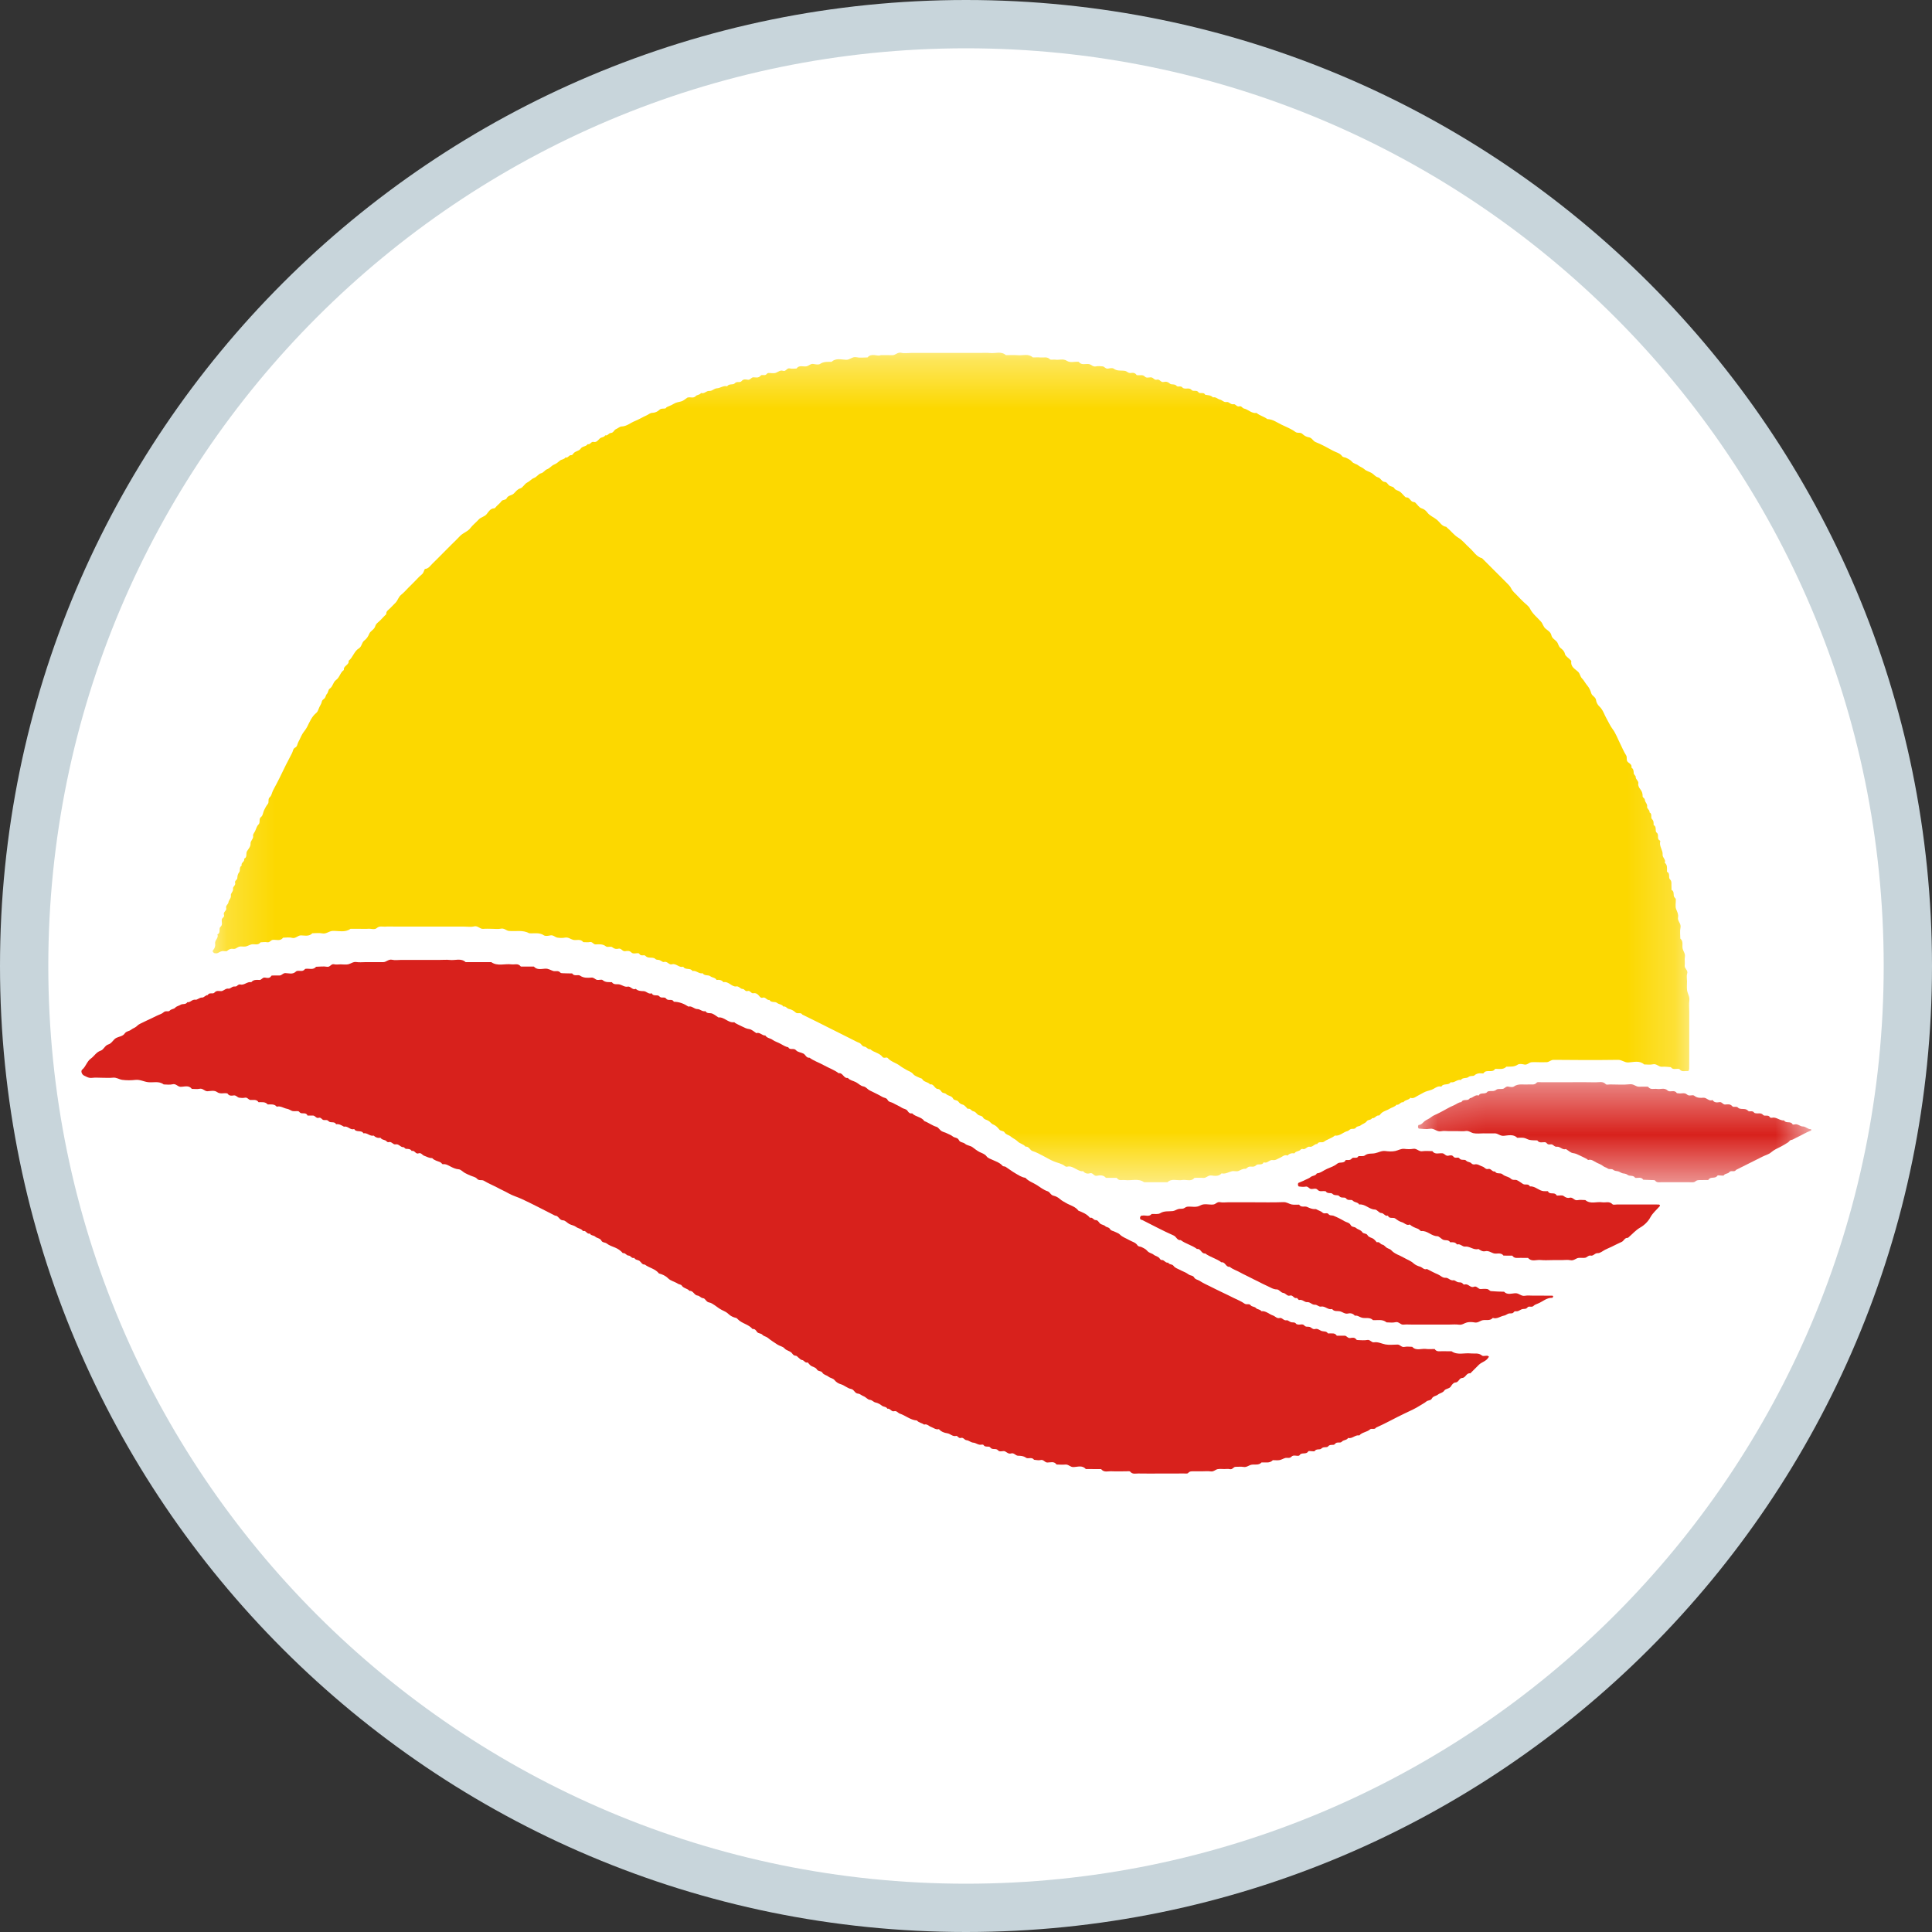
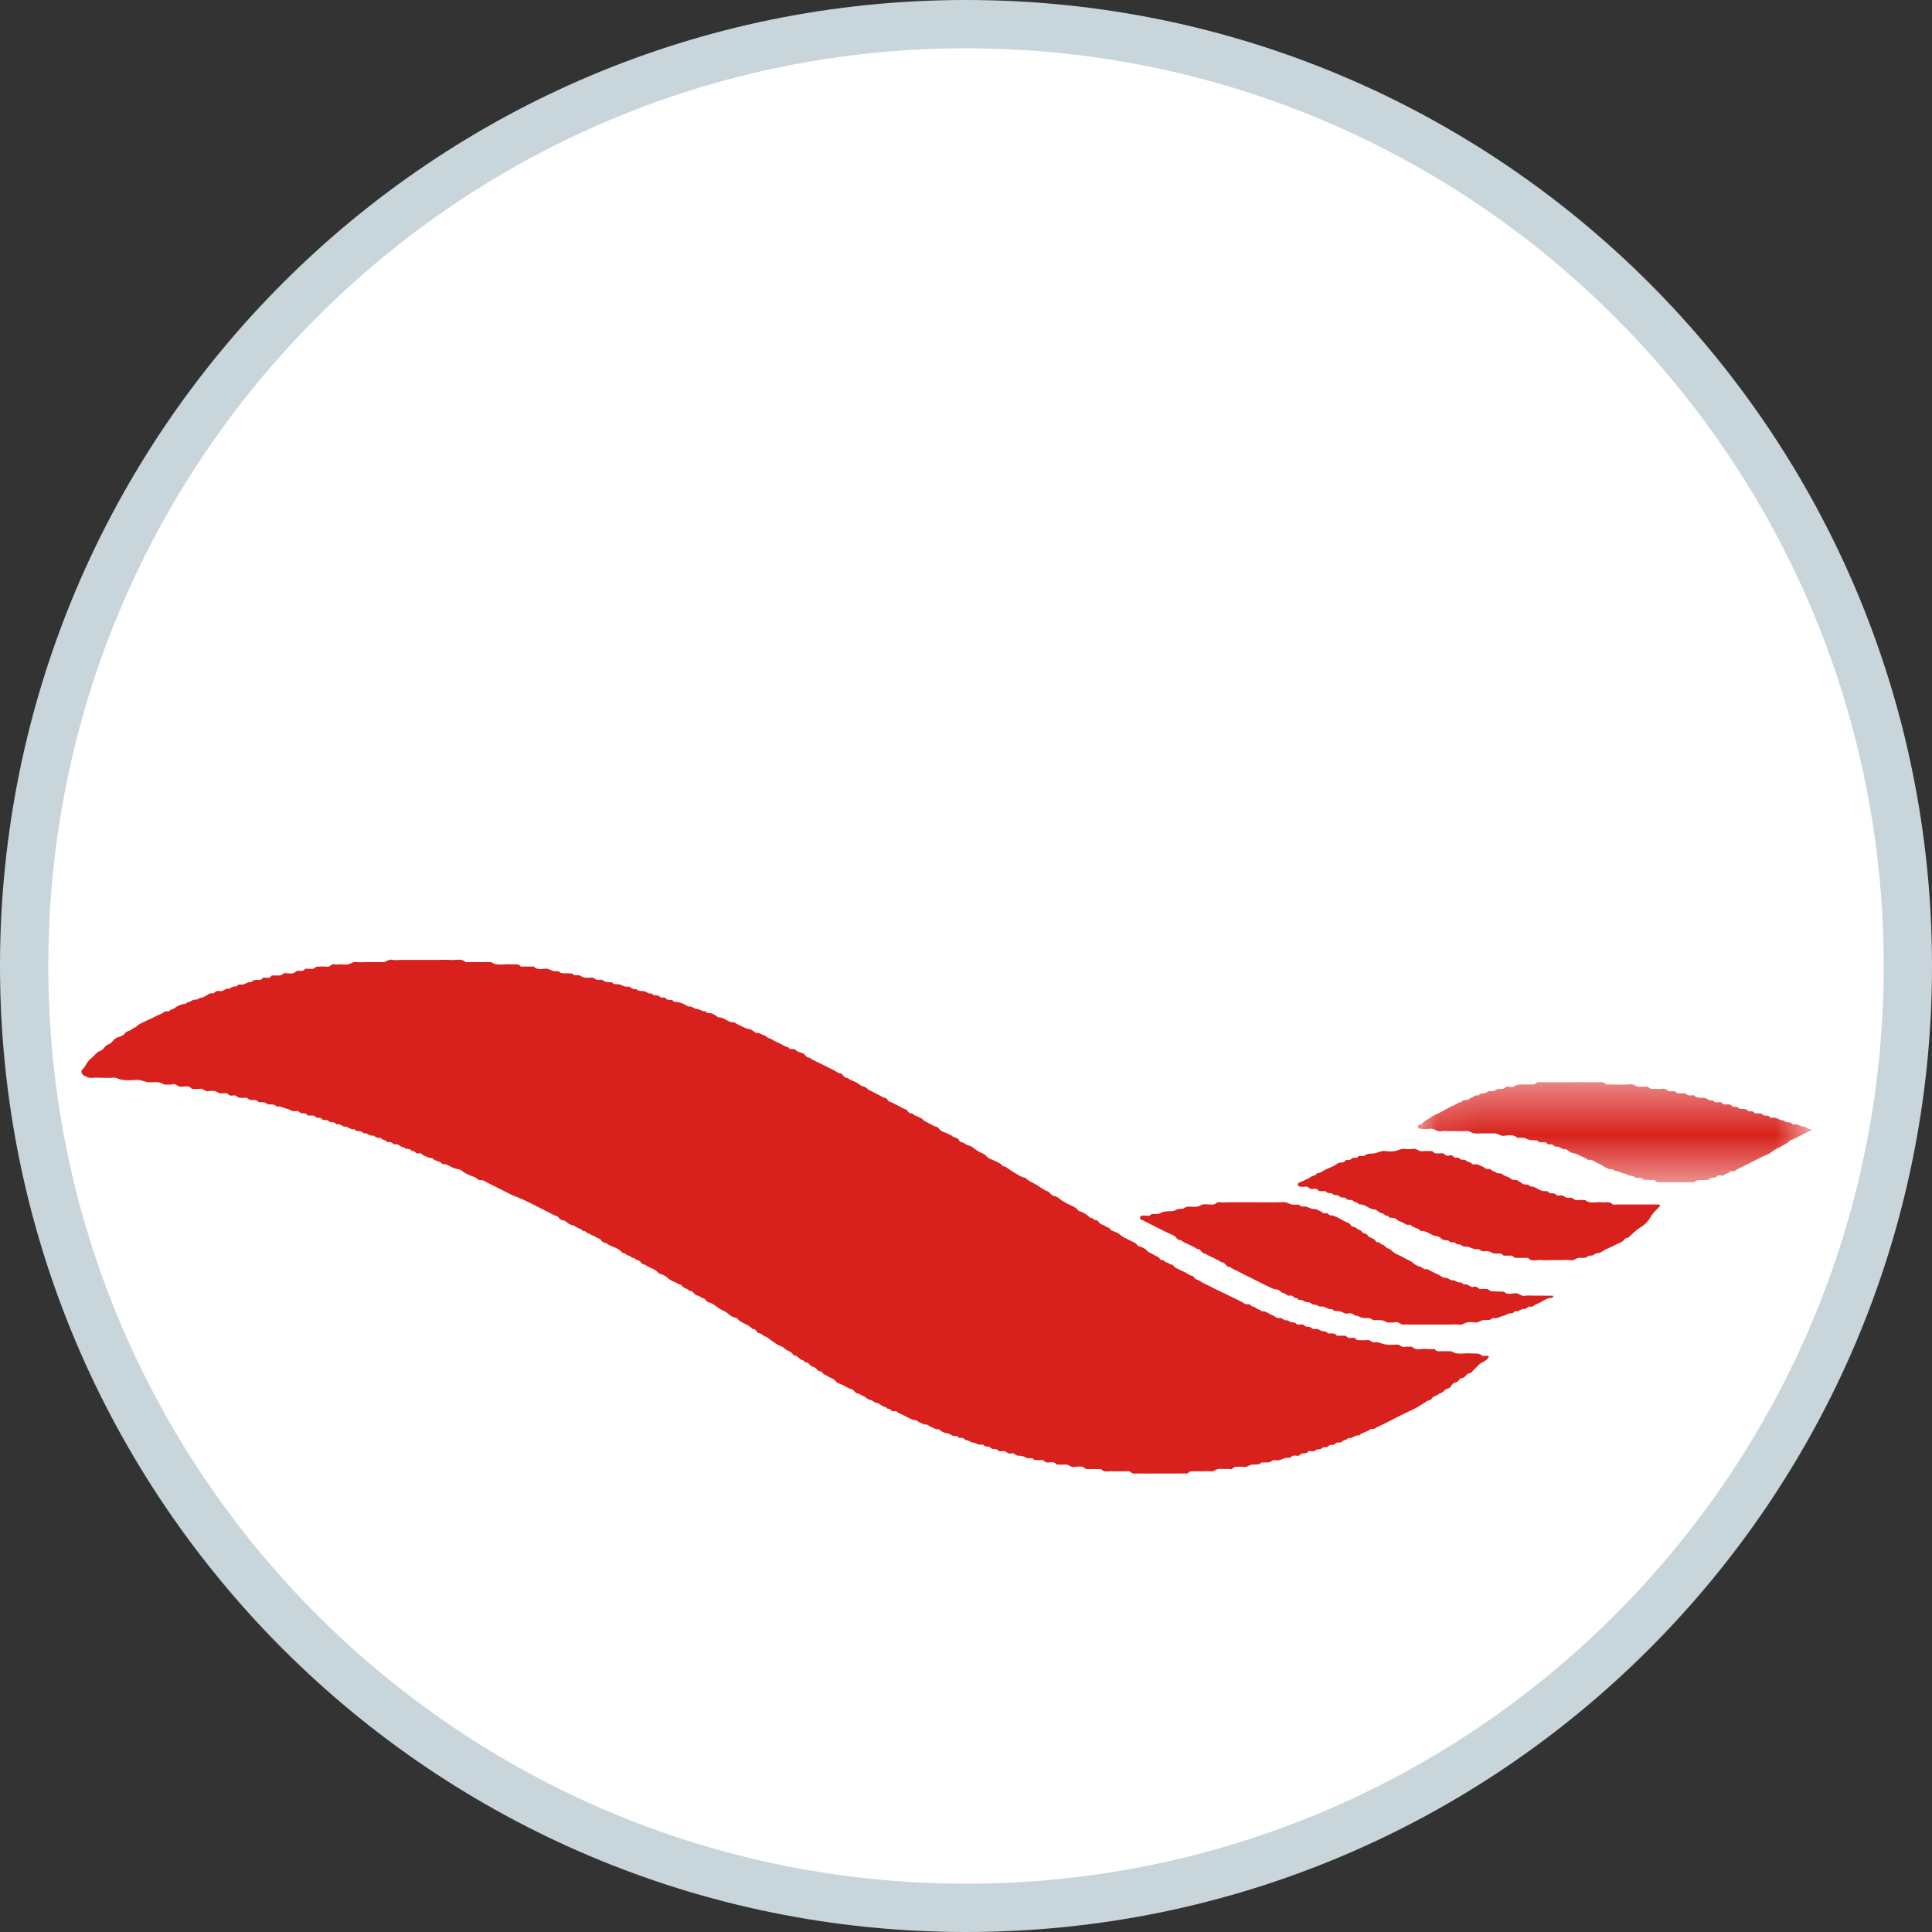
<svg xmlns="http://www.w3.org/2000/svg" xmlns:xlink="http://www.w3.org/1999/xlink" width="40px" height="40px" viewBox="0 0 40 40" version="1.1">
  <rect x="0" y="0" width="40" height="40" fill="#333333" stroke="none" />
  <title>Y9</title>
  <desc>Created with Sketch.</desc>
  <defs>
    <polygon id="path-1" points="30.785 0.353 0.211 0.353 0.211 17.529 30.785 17.529 30.785 0.353" />
    <polygon id="path-3" points="8.243 2.491 8.243 0.414 0.099 0.414 0.099 2.491 8.243 2.491" />
  </defs>
  <g id="Flight" stroke="none" stroke-width="1" fill="none" fill-rule="evenodd">
    <g id="Y9">
      <g id="FeherHatter">
        <path d="M0,20 C0,8.954 8.952,0 20,0 C31.046,0 40,8.952 40,20 C40,31.046 31.048,40 20,40 C8.954,40 0,31.048 0,20 L0,20 Z" id="Shape" fill="#C8D5DB" />
        <path d="M20,39 C30.495,39 39,30.494 39,20 C39,9.505 30.494,1 20,1 C9.505,1 1,9.506 1,20 C1,30.495 9.506,39 20,39 Z" id="Path" fill="#FFFFFF" />
      </g>
      <g id="Page-1" transform="translate(1.686, 6.8)">
        <g id="Group-3" transform="translate(2.507, 0.148)">
          <mask id="mask-2" fill="white">
            <use xlink:href="#path-1" />
          </mask>
          <g id="Clip-2" />
-           <path d="M14.042,0.405 C14.14,0.405 14.209,0.403 14.278,0.406 C14.346,0.409 14.389,0.338 14.466,0.356 C14.532,0.372 14.604,0.359 14.673,0.359 L14.88,0.359 L15.088,0.359 L15.295,0.359 L15.479,0.359 L15.686,0.359 L15.893,0.359 L16.1,0.359 C16.169,0.359 16.239,0.353 16.307,0.361 C16.416,0.373 16.535,0.317 16.633,0.405 C16.718,0.405 16.803,0.4 16.886,0.407 C16.988,0.415 17.099,0.368 17.19,0.452 C17.243,0.452 17.298,0.448 17.351,0.453 C17.415,0.459 17.485,0.43 17.544,0.49 C17.564,0.509 17.617,0.492 17.654,0.498 C17.734,0.511 17.817,0.471 17.897,0.523 C17.971,0.571 18.06,0.533 18.141,0.543 C18.198,0.621 18.281,0.578 18.352,0.59 C18.402,0.598 18.434,0.651 18.495,0.638 C18.539,0.628 18.587,0.633 18.633,0.637 C18.676,0.64 18.698,0.695 18.752,0.683 C18.788,0.675 18.84,0.666 18.865,0.685 C18.939,0.74 19.022,0.717 19.1,0.731 C19.139,0.738 19.168,0.783 19.22,0.774 C19.266,0.766 19.311,0.771 19.34,0.818 C19.342,0.821 19.354,0.819 19.362,0.82 C19.412,0.827 19.466,0.802 19.511,0.85 C19.546,0.887 19.598,0.861 19.642,0.865 C19.687,0.869 19.707,0.929 19.761,0.912 C19.818,0.895 19.84,0.978 19.903,0.96 C19.945,0.948 19.987,0.956 20.028,0.994 C20.061,1.025 20.127,0.992 20.169,1.043 C20.193,1.072 20.258,1.03 20.291,1.078 C20.298,1.088 20.316,1.093 20.329,1.095 C20.379,1.104 20.434,1.077 20.478,1.126 C20.514,1.167 20.58,1.117 20.621,1.174 C20.649,1.215 20.729,1.159 20.759,1.225 C20.816,1.235 20.877,1.232 20.92,1.28 C20.978,1.263 21.015,1.314 21.063,1.324 C21.113,1.335 21.143,1.387 21.205,1.375 C21.253,1.367 21.286,1.434 21.347,1.421 C21.389,1.412 21.412,1.482 21.466,1.465 C21.51,1.45 21.527,1.502 21.562,1.51 C21.653,1.53 21.72,1.617 21.823,1.602 C21.889,1.659 21.978,1.675 22.046,1.729 C22.159,1.731 22.248,1.801 22.343,1.846 C22.439,1.892 22.541,1.931 22.626,1.994 C22.674,2.03 22.728,1.994 22.772,2.036 C22.806,2.07 22.856,2.099 22.902,2.105 C22.972,2.114 22.988,2.182 23.046,2.205 C23.172,2.253 23.289,2.322 23.408,2.385 C23.471,2.419 23.548,2.432 23.593,2.495 C23.614,2.523 23.646,2.517 23.671,2.528 C23.717,2.55 23.767,2.573 23.797,2.61 C23.833,2.655 23.888,2.654 23.929,2.688 C23.967,2.719 24.017,2.731 24.057,2.768 C24.097,2.805 24.159,2.817 24.207,2.846 C24.251,2.873 24.286,2.923 24.332,2.933 C24.397,2.947 24.409,3.026 24.477,3.03 C24.528,3.033 24.542,3.091 24.581,3.111 C24.612,3.128 24.654,3.125 24.675,3.161 C24.7,3.204 24.75,3.204 24.785,3.228 C24.823,3.253 24.851,3.292 24.884,3.324 C24.895,3.334 24.908,3.351 24.919,3.35 C24.993,3.342 25.004,3.432 25.065,3.444 C25.079,3.447 25.096,3.447 25.106,3.455 C25.151,3.496 25.187,3.561 25.239,3.576 C25.298,3.593 25.332,3.629 25.362,3.668 C25.415,3.735 25.494,3.761 25.556,3.813 C25.619,3.864 25.656,3.947 25.749,3.959 C25.755,3.96 25.759,3.97 25.765,3.975 C25.847,4.041 25.906,4.128 26,4.185 C26.089,4.238 26.155,4.328 26.235,4.398 C26.318,4.471 26.374,4.579 26.492,4.61 C26.573,4.691 26.655,4.773 26.736,4.854 C26.817,4.935 26.899,5.016 26.98,5.098 C27.021,5.142 27.071,5.183 27.095,5.235 C27.125,5.3 27.181,5.338 27.225,5.388 C27.265,5.434 27.311,5.475 27.355,5.519 C27.398,5.562 27.456,5.598 27.482,5.65 C27.537,5.762 27.633,5.834 27.712,5.923 C27.75,5.966 27.758,6.028 27.808,6.069 C27.853,6.106 27.912,6.138 27.926,6.202 C27.94,6.27 28.001,6.294 28.039,6.339 C28.072,6.379 28.072,6.434 28.118,6.47 C28.156,6.5 28.195,6.532 28.208,6.593 C28.218,6.637 28.278,6.67 28.314,6.709 C28.324,6.719 28.341,6.734 28.339,6.744 C28.321,6.859 28.418,6.902 28.48,6.961 C28.521,7 28.52,7.054 28.557,7.093 C28.602,7.139 28.631,7.201 28.674,7.25 C28.712,7.295 28.736,7.35 28.751,7.402 C28.769,7.465 28.841,7.478 28.851,7.546 C28.857,7.593 28.884,7.645 28.919,7.677 C28.998,7.749 29.022,7.851 29.073,7.937 C29.113,8.005 29.142,8.077 29.191,8.142 C29.259,8.232 29.298,8.343 29.349,8.444 C29.39,8.526 29.425,8.614 29.474,8.69 C29.504,8.738 29.465,8.796 29.517,8.835 C29.551,8.86 29.598,8.887 29.584,8.945 C29.63,8.973 29.629,9.017 29.632,9.064 C29.634,9.089 29.674,9.114 29.673,9.137 C29.669,9.194 29.739,9.216 29.726,9.28 C29.718,9.315 29.745,9.365 29.77,9.396 C29.805,9.441 29.817,9.485 29.816,9.54 C29.816,9.566 29.859,9.575 29.862,9.613 C29.865,9.663 29.919,9.695 29.909,9.756 C29.902,9.796 29.968,9.821 29.959,9.872 C30.022,9.902 29.975,9.977 30.009,10.01 C30.05,10.05 30.042,10.091 30.044,10.135 C30.116,10.168 30.063,10.257 30.107,10.292 C30.165,10.336 30.1,10.419 30.17,10.452 C30.175,10.455 30.183,10.465 30.182,10.469 C30.15,10.57 30.239,10.651 30.23,10.749 C30.224,10.808 30.304,10.847 30.274,10.914 C30.329,10.958 30.321,11.02 30.32,11.08 C30.32,11.087 30.318,11.1 30.321,11.102 C30.394,11.135 30.341,11.219 30.383,11.26 C30.416,11.292 30.412,11.326 30.412,11.364 C30.413,11.402 30.413,11.44 30.414,11.478 C30.487,11.509 30.435,11.592 30.479,11.635 C30.489,11.646 30.503,11.659 30.503,11.671 C30.506,11.74 30.486,11.816 30.51,11.876 C30.532,11.932 30.561,11.983 30.549,12.043 C30.533,12.122 30.617,12.171 30.6,12.255 C30.584,12.328 30.596,12.407 30.596,12.484 C30.667,12.543 30.628,12.625 30.645,12.695 C30.658,12.75 30.702,12.794 30.691,12.861 C30.681,12.921 30.694,12.984 30.687,13.045 C30.681,13.108 30.762,13.138 30.738,13.21 C30.722,13.259 30.735,13.317 30.735,13.371 C30.735,13.432 30.728,13.494 30.736,13.554 C30.746,13.626 30.794,13.686 30.783,13.766 C30.772,13.841 30.781,13.919 30.781,13.996 L30.781,14.226 L30.781,14.479 L30.781,14.709 L30.781,14.94 C30.781,15.016 30.781,15.093 30.78,15.17 C30.78,15.184 30.777,15.199 30.772,15.212 C30.77,15.219 30.761,15.228 30.756,15.227 C30.705,15.22 30.65,15.246 30.602,15.211 C30.59,15.202 30.581,15.185 30.568,15.183 C30.511,15.172 30.444,15.209 30.399,15.146 C30.339,15.143 30.278,15.132 30.219,15.138 C30.149,15.145 30.106,15.069 30.03,15.087 C29.972,15.101 29.908,15.09 29.847,15.09 C29.749,15.001 29.628,15.044 29.521,15.049 C29.439,15.053 29.388,14.994 29.309,14.995 C28.865,15.001 28.42,15 27.974,14.995 C27.915,14.994 27.883,15.04 27.832,15.043 C27.779,15.046 27.725,15.044 27.672,15.044 C27.618,15.044 27.563,15.039 27.511,15.045 C27.461,15.051 27.428,15.104 27.368,15.092 C27.324,15.082 27.264,15.072 27.232,15.093 C27.156,15.145 27.076,15.134 26.996,15.136 C26.929,15.205 26.842,15.178 26.762,15.182 C26.707,15.277 26.579,15.18 26.522,15.272 C26.517,15.279 26.493,15.275 26.478,15.274 C26.424,15.27 26.379,15.276 26.333,15.317 C26.306,15.34 26.252,15.315 26.209,15.351 C26.169,15.386 26.091,15.354 26.052,15.412 C25.974,15.394 25.919,15.479 25.841,15.458 C25.798,15.533 25.69,15.472 25.648,15.55 C25.583,15.53 25.534,15.569 25.484,15.597 C25.433,15.626 25.374,15.633 25.323,15.653 C25.273,15.673 25.222,15.708 25.171,15.732 C25.121,15.756 25.074,15.806 25.007,15.78 C24.972,15.833 24.896,15.82 24.862,15.873 C24.803,15.859 24.78,15.938 24.722,15.924 C24.683,15.971 24.621,15.979 24.573,16.01 C24.513,16.048 24.435,16.058 24.388,16.119 C24.379,16.131 24.364,16.149 24.355,16.147 C24.297,16.138 24.273,16.214 24.215,16.201 C24.192,16.247 24.131,16.228 24.104,16.266 C24.072,16.311 24.016,16.32 23.979,16.351 C23.948,16.377 23.905,16.364 23.882,16.396 C23.854,16.435 23.814,16.418 23.779,16.426 C23.752,16.433 23.732,16.463 23.705,16.47 C23.614,16.491 23.548,16.578 23.444,16.563 C23.378,16.619 23.289,16.637 23.22,16.689 C23.179,16.721 23.109,16.673 23.079,16.738 C23.017,16.732 22.986,16.809 22.918,16.794 C22.866,16.784 22.837,16.862 22.776,16.84 C22.765,16.837 22.743,16.843 22.736,16.853 C22.702,16.895 22.635,16.88 22.607,16.931 C22.552,16.923 22.503,16.933 22.465,16.977 C22.398,16.949 22.353,17.006 22.301,17.026 C22.254,17.044 22.215,17.08 22.158,17.07 C22.089,17.057 22.045,17.15 21.97,17.115 C21.939,17.192 21.854,17.135 21.812,17.178 C21.767,17.226 21.712,17.196 21.663,17.209 C21.637,17.216 21.613,17.252 21.59,17.251 C21.533,17.248 21.494,17.277 21.447,17.296 C21.407,17.312 21.353,17.29 21.31,17.302 C21.24,17.32 21.176,17.364 21.099,17.345 C21.039,17.412 20.959,17.398 20.888,17.389 C20.82,17.379 20.785,17.444 20.722,17.439 C20.661,17.434 20.6,17.438 20.538,17.438 C20.466,17.526 20.367,17.467 20.281,17.483 C20.181,17.502 20.068,17.442 19.978,17.529 L19.495,17.529 C19.372,17.442 19.231,17.501 19.099,17.484 C19.042,17.476 18.975,17.508 18.932,17.443 C18.929,17.439 18.918,17.438 18.911,17.438 C18.843,17.437 18.773,17.438 18.704,17.438 C18.653,17.377 18.579,17.381 18.517,17.395 C18.452,17.409 18.437,17.324 18.373,17.343 C18.322,17.359 18.269,17.348 18.232,17.299 C18.177,17.309 18.136,17.28 18.089,17.257 C18.032,17.229 17.974,17.187 17.902,17.207 C17.89,17.21 17.87,17.206 17.86,17.198 C17.791,17.141 17.704,17.13 17.625,17.097 C17.554,17.068 17.486,17.026 17.416,16.99 C17.341,16.952 17.267,16.908 17.184,16.883 C17.13,16.867 17.113,16.783 17.038,16.792 C16.996,16.738 16.924,16.733 16.874,16.682 C16.838,16.643 16.778,16.622 16.733,16.582 C16.696,16.55 16.636,16.547 16.607,16.499 C16.582,16.457 16.525,16.476 16.494,16.435 C16.463,16.395 16.422,16.353 16.376,16.336 C16.328,16.319 16.309,16.277 16.271,16.256 C16.234,16.234 16.184,16.233 16.16,16.189 C16.136,16.144 16.08,16.157 16.048,16.125 C16.023,16.099 15.993,16.065 15.961,16.06 C15.915,16.053 15.897,15.99 15.843,16.01 C15.81,15.98 15.78,15.933 15.742,15.923 C15.7,15.912 15.671,15.892 15.652,15.863 C15.624,15.82 15.561,15.841 15.54,15.798 C15.51,15.736 15.437,15.744 15.395,15.702 C15.37,15.677 15.324,15.691 15.299,15.653 C15.284,15.63 15.255,15.599 15.232,15.599 C15.154,15.601 15.146,15.486 15.063,15.504 C15.022,15.449 14.936,15.46 14.901,15.393 C14.893,15.378 14.863,15.376 14.844,15.366 C14.8,15.343 14.744,15.328 14.716,15.292 C14.675,15.24 14.616,15.229 14.568,15.199 C14.525,15.172 14.481,15.151 14.439,15.118 C14.361,15.056 14.254,15.037 14.184,14.955 C14.165,14.932 14.106,14.972 14.079,14.936 C14.014,14.848 13.898,14.845 13.824,14.774 C13.773,14.784 13.751,14.726 13.707,14.722 C13.653,14.718 13.64,14.661 13.601,14.645 C13.541,14.622 13.485,14.59 13.428,14.562 C13.091,14.395 12.756,14.222 12.418,14.058 C12.385,14.001 12.318,14.054 12.275,14.011 C12.241,13.978 12.19,13.95 12.144,13.942 C12.097,13.935 12.078,13.875 12.026,13.893 C11.998,13.843 11.936,13.85 11.895,13.816 C11.853,13.78 11.774,13.819 11.738,13.755 C11.681,13.767 11.658,13.685 11.595,13.708 C11.561,13.72 11.54,13.69 11.521,13.667 C11.49,13.63 11.456,13.607 11.403,13.616 C11.356,13.625 11.339,13.552 11.284,13.57 C11.239,13.586 11.217,13.527 11.189,13.528 C11.131,13.531 11.109,13.462 11.045,13.475 C11.01,13.482 10.963,13.454 10.929,13.431 C10.883,13.401 10.841,13.376 10.785,13.387 C10.748,13.341 10.698,13.333 10.643,13.341 C10.616,13.289 10.554,13.296 10.513,13.264 C10.47,13.23 10.394,13.263 10.355,13.202 C10.277,13.22 10.222,13.138 10.144,13.156 C10.101,13.082 9.994,13.143 9.952,13.066 C9.865,13.095 9.807,12.99 9.717,13.017 C9.657,13.035 9.624,12.945 9.552,12.969 C9.527,12.977 9.49,12.937 9.457,12.928 C9.429,12.92 9.399,12.93 9.373,12.904 C9.36,12.89 9.335,12.883 9.315,12.881 C9.264,12.876 9.214,12.889 9.168,12.84 C9.143,12.813 9.078,12.855 9.047,12.805 C9.043,12.799 9.037,12.79 9.031,12.789 C8.979,12.78 8.918,12.811 8.878,12.771 C8.838,12.73 8.792,12.738 8.751,12.745 C8.691,12.755 8.672,12.676 8.608,12.694 C8.567,12.705 8.525,12.698 8.483,12.663 C8.455,12.639 8.383,12.67 8.354,12.647 C8.286,12.593 8.213,12.602 8.141,12.605 C8.091,12.608 8.075,12.546 8.021,12.556 C7.977,12.565 7.929,12.558 7.883,12.558 C7.826,12.482 7.742,12.528 7.672,12.51 C7.618,12.496 7.573,12.452 7.507,12.464 C7.455,12.474 7.399,12.473 7.346,12.464 C7.298,12.456 7.263,12.407 7.204,12.418 C7.159,12.427 7.1,12.438 7.068,12.417 C6.97,12.351 6.865,12.383 6.763,12.374 C6.63,12.3 6.484,12.34 6.344,12.326 C6.289,12.321 6.248,12.265 6.179,12.279 C6.12,12.292 6.057,12.282 5.996,12.282 C5.934,12.282 5.872,12.277 5.811,12.283 C5.742,12.289 5.701,12.212 5.622,12.232 C5.557,12.249 5.485,12.236 5.416,12.236 L5.209,12.236 L5.002,12.236 L4.794,12.236 L4.61,12.236 L4.403,12.236 L4.196,12.236 L3.989,12.236 C3.92,12.236 3.85,12.232 3.782,12.237 C3.724,12.241 3.665,12.217 3.609,12.266 C3.562,12.308 3.492,12.276 3.433,12.281 C3.372,12.286 3.31,12.282 3.249,12.282 L3.064,12.282 C2.949,12.366 2.817,12.32 2.692,12.326 C2.617,12.329 2.563,12.393 2.481,12.377 C2.414,12.363 2.343,12.374 2.274,12.374 C2.207,12.445 2.12,12.42 2.04,12.418 C1.971,12.416 1.929,12.491 1.851,12.469 C1.794,12.453 1.729,12.466 1.668,12.466 C1.611,12.544 1.528,12.504 1.456,12.511 C1.411,12.516 1.392,12.571 1.337,12.56 C1.294,12.551 1.246,12.561 1.201,12.562 C1.15,12.632 1.075,12.591 1.012,12.605 C0.971,12.615 0.933,12.641 0.892,12.648 C0.847,12.656 0.797,12.64 0.755,12.653 C0.715,12.666 0.686,12.706 0.635,12.697 C0.589,12.689 0.551,12.703 0.512,12.737 C0.491,12.757 0.438,12.736 0.402,12.744 C0.368,12.751 0.338,12.775 0.305,12.787 C0.291,12.792 0.274,12.788 0.259,12.788 C0.228,12.787 0.198,12.749 0.216,12.728 C0.253,12.685 0.27,12.64 0.261,12.585 C0.25,12.516 0.341,12.471 0.307,12.397 C0.385,12.368 0.327,12.281 0.373,12.24 C0.423,12.196 0.391,12.14 0.399,12.089 C0.405,12.052 0.461,12.038 0.444,11.994 C0.42,11.932 0.506,11.908 0.49,11.852 C0.475,11.798 0.533,11.777 0.537,11.733 C0.542,11.682 0.596,11.652 0.587,11.59 C0.58,11.544 0.642,11.509 0.632,11.448 C0.625,11.408 0.692,11.382 0.675,11.329 C0.661,11.284 0.718,11.269 0.72,11.233 C0.723,11.188 0.727,11.15 0.759,11.11 C0.787,11.074 0.753,11.004 0.812,10.972 C0.787,10.911 0.885,10.892 0.86,10.831 C0.935,10.801 0.89,10.722 0.923,10.672 C0.953,10.626 0.998,10.576 0.994,10.519 C0.99,10.455 1.06,10.422 1.047,10.353 C1.041,10.326 1.074,10.29 1.089,10.258 C1.111,10.214 1.122,10.157 1.156,10.126 C1.207,10.08 1.153,10.007 1.216,9.962 C1.249,9.938 1.253,9.873 1.274,9.828 C1.296,9.783 1.319,9.737 1.35,9.699 C1.386,9.656 1.344,9.597 1.395,9.554 C1.429,9.525 1.436,9.466 1.458,9.421 C1.48,9.376 1.505,9.333 1.528,9.289 C1.551,9.245 1.574,9.201 1.596,9.156 C1.678,8.983 1.764,8.811 1.854,8.642 C1.874,8.604 1.872,8.553 1.918,8.53 C1.965,8.507 1.961,8.456 1.982,8.418 C2.013,8.363 2.036,8.301 2.068,8.247 C2.097,8.199 2.137,8.157 2.165,8.103 C2.217,8.001 2.259,7.89 2.355,7.812 C2.391,7.784 2.402,7.725 2.425,7.681 C2.44,7.649 2.463,7.618 2.468,7.585 C2.474,7.548 2.5,7.533 2.521,7.515 C2.552,7.488 2.551,7.443 2.572,7.422 C2.608,7.388 2.596,7.334 2.635,7.308 C2.7,7.265 2.701,7.176 2.764,7.131 C2.84,7.078 2.85,6.974 2.927,6.923 C2.911,6.835 3.041,6.821 3.025,6.733 C3.115,6.663 3.137,6.536 3.237,6.476 C3.3,6.438 3.293,6.357 3.349,6.314 C3.396,6.279 3.428,6.232 3.452,6.173 C3.476,6.114 3.556,6.088 3.576,6.017 C3.593,5.955 3.654,5.928 3.693,5.882 C3.727,5.841 3.768,5.805 3.805,5.767 C3.797,5.702 3.855,5.678 3.888,5.641 C3.924,5.6 3.965,5.566 4.001,5.526 C4.045,5.477 4.058,5.408 4.114,5.365 C4.168,5.323 4.213,5.269 4.262,5.22 C4.305,5.177 4.349,5.133 4.392,5.09 C4.441,5.041 4.486,4.988 4.54,4.945 C4.579,4.913 4.582,4.869 4.603,4.832 C4.681,4.827 4.716,4.763 4.763,4.718 C4.83,4.654 4.894,4.588 4.959,4.523 C5.024,4.458 5.089,4.393 5.154,4.327 C5.214,4.268 5.275,4.21 5.333,4.148 C5.394,4.083 5.487,4.062 5.544,3.987 C5.594,3.921 5.664,3.868 5.72,3.806 C5.766,3.756 5.839,3.752 5.884,3.695 C5.923,3.646 5.958,3.578 6.041,3.576 C6.057,3.576 6.073,3.546 6.09,3.53 C6.122,3.498 6.16,3.469 6.186,3.432 C6.215,3.389 6.277,3.412 6.298,3.367 C6.327,3.305 6.4,3.313 6.444,3.271 C6.485,3.231 6.516,3.182 6.582,3.162 C6.634,3.146 6.666,3.071 6.718,3.045 C6.773,3.019 6.812,2.967 6.861,2.949 C6.923,2.927 6.955,2.864 7.005,2.852 C7.065,2.838 7.086,2.784 7.132,2.768 C7.191,2.747 7.226,2.692 7.276,2.672 C7.329,2.652 7.363,2.618 7.402,2.587 C7.436,2.56 7.488,2.566 7.514,2.523 C7.567,2.542 7.584,2.47 7.633,2.476 C7.644,2.477 7.663,2.466 7.669,2.455 C7.704,2.389 7.791,2.398 7.829,2.341 C7.865,2.287 7.941,2.301 7.975,2.247 C8.027,2.265 8.045,2.19 8.094,2.201 C8.159,2.216 8.188,2.166 8.225,2.131 C8.258,2.099 8.314,2.111 8.337,2.065 C8.389,2.08 8.408,2.018 8.455,2.016 C8.508,2.014 8.52,1.953 8.56,1.937 C8.6,1.921 8.639,1.883 8.674,1.882 C8.783,1.88 8.859,1.806 8.951,1.77 C9.036,1.736 9.115,1.686 9.2,1.649 C9.239,1.631 9.267,1.599 9.319,1.599 C9.365,1.598 9.421,1.574 9.454,1.542 C9.494,1.502 9.537,1.516 9.58,1.509 C9.592,1.507 9.601,1.486 9.614,1.48 C9.658,1.458 9.707,1.444 9.748,1.417 C9.799,1.384 9.854,1.376 9.91,1.363 C9.957,1.351 9.996,1.311 10.039,1.284 C10.045,1.281 10.053,1.281 10.06,1.28 C10.11,1.271 10.165,1.302 10.211,1.253 C10.239,1.222 10.296,1.232 10.321,1.188 C10.387,1.212 10.433,1.142 10.486,1.146 C10.554,1.152 10.588,1.095 10.651,1.091 C10.721,1.088 10.784,1.029 10.862,1.05 C10.9,0.988 10.984,1.028 11.019,0.989 C11.063,0.937 11.128,0.985 11.162,0.941 C11.199,0.895 11.247,0.908 11.288,0.914 C11.343,0.923 11.358,0.863 11.407,0.864 C11.458,0.865 11.512,0.884 11.555,0.83 C11.583,0.796 11.645,0.842 11.679,0.797 C11.686,0.786 11.702,0.775 11.715,0.775 C11.768,0.772 11.828,0.789 11.874,0.769 C11.922,0.749 11.964,0.711 12.017,0.729 C12.081,0.751 12.098,0.663 12.16,0.68 C12.203,0.691 12.252,0.682 12.298,0.682 C12.354,0.601 12.439,0.651 12.509,0.635 C12.557,0.624 12.592,0.576 12.651,0.588 C12.696,0.596 12.755,0.608 12.787,0.586 C12.863,0.535 12.942,0.545 13.023,0.543 C13.114,0.46 13.225,0.498 13.326,0.501 C13.405,0.504 13.454,0.43 13.538,0.448 C13.611,0.464 13.691,0.452 13.768,0.452 C13.856,0.352 13.972,0.439 14.042,0.405" id="Fill-1" fill="#FCD800" mask="url(#mask-2)" />
        </g>
        <g id="Group-6" transform="translate(-0, 12.681)" fill="#D8211C">
          <path d="M22.32,11.027 C22.174,11.027 22.029,11.029 21.883,11.026 C21.825,11.025 21.763,11.048 21.713,10.988 C21.7,10.973 21.656,10.981 21.626,10.981 C21.526,10.98 21.426,10.985 21.327,10.98 C21.255,10.976 21.174,11.011 21.114,10.938 C21.11,10.934 21.1,10.935 21.093,10.935 C20.993,10.934 20.893,10.934 20.794,10.934 C20.72,10.848 20.622,10.892 20.536,10.893 C20.471,10.894 20.435,10.834 20.371,10.841 C20.311,10.847 20.25,10.841 20.188,10.84 C20.139,10.767 20.063,10.799 19.999,10.799 C19.943,10.8 19.921,10.73 19.857,10.748 C19.815,10.759 19.767,10.745 19.723,10.742 C19.678,10.677 19.599,10.73 19.557,10.7 C19.502,10.66 19.448,10.66 19.389,10.658 C19.338,10.656 19.309,10.592 19.247,10.611 C19.2,10.626 19.166,10.593 19.126,10.57 C19.084,10.545 19.016,10.593 18.977,10.546 C18.933,10.494 18.859,10.548 18.814,10.485 C18.789,10.45 18.71,10.495 18.675,10.434 C18.671,10.427 18.647,10.426 18.633,10.429 C18.569,10.443 18.52,10.391 18.468,10.388 C18.41,10.384 18.376,10.341 18.326,10.337 C18.28,10.334 18.261,10.272 18.207,10.29 C18.162,10.305 18.138,10.241 18.112,10.248 C18.036,10.268 17.991,10.202 17.924,10.193 C17.864,10.185 17.798,10.16 17.753,10.108 C17.689,10.124 17.643,10.081 17.589,10.061 C17.542,10.044 17.506,9.993 17.447,10.014 C17.402,9.979 17.337,9.976 17.298,9.929 C17.164,9.92 17.064,9.826 16.943,9.786 C16.903,9.772 16.879,9.722 16.825,9.737 C16.769,9.753 16.744,9.672 16.686,9.685 C16.663,9.639 16.608,9.65 16.573,9.622 C16.535,9.591 16.488,9.566 16.44,9.556 C16.396,9.547 16.374,9.505 16.323,9.501 C16.279,9.498 16.241,9.444 16.195,9.427 C16.153,9.412 16.119,9.375 16.08,9.373 C16.008,9.368 16,9.287 15.935,9.276 C15.857,9.262 15.799,9.2 15.722,9.178 C15.675,9.165 15.626,9.135 15.597,9.098 C15.561,9.051 15.505,9.053 15.465,9.02 C15.427,8.989 15.368,8.985 15.339,8.937 C15.314,8.896 15.253,8.917 15.227,8.872 C15.204,8.832 15.158,8.823 15.118,8.804 C15.085,8.789 15.063,8.753 15.036,8.726 C14.982,8.746 14.964,8.68 14.917,8.676 C14.892,8.674 14.869,8.645 14.846,8.628 C14.828,8.614 14.812,8.59 14.794,8.589 C14.758,8.588 14.735,8.57 14.719,8.546 C14.68,8.486 14.602,8.489 14.555,8.435 C14.521,8.395 14.453,8.387 14.407,8.355 C14.341,8.31 14.272,8.269 14.212,8.218 C14.175,8.188 14.127,8.186 14.1,8.155 C14.068,8.118 14.014,8.134 13.985,8.092 C13.966,8.063 13.942,8.027 13.895,8.035 C13.813,7.936 13.674,7.923 13.588,7.831 C13.578,7.82 13.566,7.808 13.553,7.805 C13.496,7.793 13.439,7.765 13.402,7.729 C13.358,7.684 13.304,7.663 13.254,7.638 C13.2,7.611 13.157,7.573 13.109,7.541 C13.076,7.519 13.035,7.491 12.996,7.485 C12.933,7.476 12.917,7.4 12.873,7.397 C12.821,7.392 12.801,7.347 12.755,7.342 C12.687,7.336 12.668,7.237 12.588,7.245 C12.546,7.191 12.465,7.196 12.426,7.132 C12.414,7.113 12.373,7.113 12.351,7.098 C12.285,7.054 12.201,7.041 12.145,6.984 C12.091,6.93 12.026,6.903 11.956,6.884 C11.881,6.786 11.755,6.771 11.664,6.7 C11.608,6.705 11.591,6.653 11.556,6.626 C11.521,6.6 11.467,6.608 11.445,6.561 C11.391,6.582 11.374,6.514 11.326,6.514 C11.282,6.514 11.261,6.452 11.209,6.464 C11.165,6.412 11.112,6.376 11.049,6.349 C10.991,6.325 10.927,6.305 10.878,6.266 C10.842,6.237 10.787,6.25 10.764,6.204 C10.738,6.152 10.675,6.158 10.637,6.122 C10.605,6.092 10.548,6.104 10.526,6.057 C10.465,6.081 10.447,5.983 10.385,6.008 C10.351,5.954 10.284,5.956 10.238,5.919 C10.2,5.89 10.145,5.884 10.101,5.861 C10.057,5.838 10.016,5.785 9.973,5.785 C9.891,5.785 9.88,5.685 9.805,5.687 C9.577,5.572 9.351,5.452 9.119,5.344 C9.029,5.302 8.932,5.276 8.845,5.227 C8.765,5.181 8.679,5.145 8.598,5.1 C8.511,5.054 8.417,5.017 8.333,4.965 C8.286,4.937 8.231,4.973 8.188,4.921 C8.159,4.887 8.1,4.879 8.054,4.858 C8.016,4.841 7.976,4.825 7.939,4.804 C7.895,4.78 7.855,4.731 7.811,4.728 C7.749,4.723 7.699,4.7 7.648,4.674 C7.596,4.648 7.548,4.614 7.483,4.623 C7.469,4.625 7.452,4.592 7.432,4.583 C7.374,4.556 7.307,4.547 7.261,4.495 C7.2,4.5 7.151,4.466 7.097,4.448 C7.056,4.434 7.033,4.377 6.979,4.398 C6.919,4.422 6.899,4.327 6.838,4.349 C6.81,4.302 6.765,4.307 6.719,4.304 C6.7,4.303 6.683,4.269 6.666,4.27 C6.602,4.273 6.573,4.197 6.503,4.212 C6.453,4.223 6.422,4.145 6.361,4.166 C6.351,4.17 6.33,4.162 6.322,4.153 C6.289,4.11 6.221,4.126 6.193,4.076 C6.137,4.085 6.09,4.069 6.05,4.03 C5.972,4.051 5.917,3.965 5.839,3.983 C5.797,3.908 5.688,3.972 5.647,3.894 C5.566,3.924 5.515,3.824 5.436,3.846 C5.385,3.818 5.336,3.784 5.273,3.796 C5.24,3.726 5.157,3.778 5.116,3.731 C5.086,3.695 5.046,3.715 5.011,3.707 C4.976,3.699 4.96,3.647 4.914,3.662 C4.861,3.679 4.84,3.618 4.796,3.615 C4.757,3.614 4.719,3.615 4.68,3.615 C4.651,3.537 4.567,3.593 4.522,3.552 C4.512,3.542 4.5,3.526 4.488,3.525 C4.443,3.52 4.392,3.533 4.353,3.516 C4.321,3.502 4.294,3.482 4.255,3.475 C4.184,3.463 4.122,3.409 4.044,3.432 C3.992,3.37 3.921,3.387 3.856,3.385 C3.804,3.324 3.733,3.341 3.667,3.339 C3.626,3.275 3.561,3.295 3.502,3.293 C3.458,3.292 3.437,3.232 3.383,3.246 C3.347,3.254 3.306,3.251 3.269,3.246 C3.226,3.241 3.202,3.189 3.149,3.199 C3.106,3.207 3.057,3.21 3.027,3.162 C3.024,3.157 3.014,3.156 3.007,3.155 C2.942,3.145 2.873,3.175 2.81,3.13 C2.75,3.087 2.678,3.108 2.612,3.112 C2.549,3.115 2.514,3.046 2.447,3.061 C2.395,3.072 2.34,3.063 2.286,3.063 C2.221,2.98 2.131,3.021 2.052,3.02 C1.99,3.018 1.958,2.949 1.886,2.968 C1.829,2.983 1.764,2.971 1.703,2.971 C1.603,2.894 1.486,2.938 1.377,2.924 C1.291,2.913 1.213,2.867 1.119,2.877 C1.029,2.887 0.934,2.888 0.844,2.876 C0.781,2.867 0.726,2.824 0.656,2.831 C0.579,2.839 0.502,2.833 0.425,2.833 C0.356,2.833 0.287,2.826 0.218,2.835 C0.153,2.843 0.106,2.813 0.053,2.787 C0.009,2.766 -0.019,2.695 0.015,2.665 C0.092,2.602 0.111,2.497 0.192,2.438 C0.265,2.387 0.305,2.302 0.4,2.271 C0.46,2.252 0.486,2.164 0.554,2.144 C0.634,2.121 0.658,2.036 0.727,2.005 C0.785,1.978 0.858,1.973 0.896,1.916 C0.929,1.867 0.986,1.872 1.027,1.839 C1.065,1.808 1.116,1.797 1.154,1.757 C1.188,1.722 1.239,1.705 1.283,1.682 C1.334,1.656 1.386,1.633 1.437,1.609 C1.482,1.587 1.526,1.566 1.571,1.544 C1.616,1.522 1.669,1.509 1.703,1.476 C1.744,1.437 1.8,1.474 1.827,1.444 C1.86,1.407 1.91,1.415 1.942,1.382 C1.971,1.349 2.018,1.345 2.055,1.321 C2.092,1.296 2.16,1.324 2.193,1.268 C2.255,1.279 2.289,1.207 2.359,1.217 C2.401,1.224 2.442,1.169 2.5,1.172 C2.538,1.174 2.568,1.121 2.615,1.121 C2.645,1.056 2.722,1.109 2.754,1.07 C2.793,1.026 2.837,1.035 2.88,1.039 C2.944,1.046 2.978,0.976 3.045,0.988 C3.074,0.993 3.108,0.957 3.141,0.946 C3.168,0.938 3.2,0.954 3.226,0.926 C3.239,0.912 3.267,0.897 3.283,0.901 C3.37,0.926 3.432,0.836 3.517,0.854 C3.561,0.8 3.622,0.804 3.682,0.808 C3.731,0.812 3.747,0.749 3.801,0.759 C3.842,0.766 3.894,0.78 3.927,0.73 C3.93,0.724 3.937,0.716 3.943,0.716 C3.997,0.715 4.051,0.716 4.104,0.715 C4.149,0.714 4.17,0.665 4.223,0.666 C4.294,0.667 4.371,0.7 4.44,0.635 C4.487,0.591 4.577,0.658 4.626,0.584 C4.629,0.579 4.639,0.578 4.645,0.577 C4.717,0.567 4.799,0.607 4.858,0.535 C4.934,0.534 5.012,0.521 5.086,0.535 C5.15,0.546 5.168,0.469 5.229,0.483 C5.272,0.494 5.32,0.485 5.367,0.485 C5.42,0.485 5.476,0.495 5.527,0.483 C5.582,0.469 5.627,0.427 5.693,0.437 C5.753,0.447 5.815,0.439 5.877,0.439 L6.038,0.439 L6.222,0.439 L6.245,0.439 C6.312,0.441 6.357,0.372 6.433,0.39 C6.492,0.404 6.556,0.393 6.617,0.393 L6.824,0.393 L7.031,0.393 L7.238,0.393 L7.423,0.393 C7.491,0.393 7.561,0.386 7.629,0.394 C7.738,0.407 7.857,0.35 7.955,0.439 L8.255,0.439 L8.485,0.439 C8.616,0.53 8.764,0.467 8.903,0.485 C8.967,0.494 9.041,0.458 9.093,0.526 C9.096,0.531 9.107,0.531 9.114,0.531 C9.198,0.531 9.282,0.531 9.367,0.531 C9.433,0.605 9.523,0.579 9.601,0.574 C9.667,0.57 9.712,0.604 9.767,0.622 C9.814,0.637 9.872,0.604 9.915,0.656 C9.926,0.669 9.956,0.668 9.977,0.669 C10.038,0.672 10.099,0.672 10.16,0.673 C10.202,0.74 10.282,0.69 10.324,0.719 C10.401,0.772 10.481,0.764 10.56,0.759 C10.613,0.755 10.637,0.801 10.68,0.807 C10.717,0.812 10.77,0.792 10.791,0.811 C10.851,0.863 10.916,0.851 10.982,0.854 C11.024,0.917 11.091,0.887 11.146,0.902 C11.202,0.917 11.248,0.959 11.313,0.946 C11.373,0.935 11.409,1.025 11.477,0.992 C11.524,1.037 11.582,1.038 11.642,1.04 C11.699,1.041 11.741,1.111 11.808,1.084 C11.84,1.157 11.929,1.102 11.964,1.146 C12.006,1.199 12.073,1.147 12.106,1.194 C12.147,1.252 12.233,1.186 12.264,1.259 C12.376,1.26 12.475,1.299 12.568,1.36 C12.639,1.338 12.684,1.412 12.756,1.411 C12.807,1.41 12.855,1.47 12.92,1.454 C12.952,1.512 13.014,1.486 13.06,1.504 C13.106,1.523 13.146,1.557 13.188,1.584 C13.311,1.57 13.39,1.703 13.516,1.683 C13.52,1.682 13.526,1.694 13.532,1.697 C13.581,1.727 13.634,1.749 13.684,1.774 C13.73,1.797 13.771,1.818 13.826,1.825 C13.878,1.832 13.925,1.879 13.973,1.909 C14.047,1.883 14.093,1.963 14.16,1.958 C14.193,2.014 14.261,2.012 14.308,2.047 C14.358,2.084 14.424,2.1 14.48,2.133 C14.527,2.159 14.578,2.192 14.635,2.202 C14.668,2.27 14.748,2.208 14.796,2.264 C14.828,2.303 14.898,2.307 14.949,2.333 C14.993,2.357 15.007,2.426 15.074,2.418 C15.167,2.486 15.278,2.521 15.377,2.577 C15.476,2.632 15.586,2.669 15.678,2.739 C15.766,2.723 15.78,2.852 15.867,2.836 C15.913,2.889 15.981,2.895 16.038,2.926 C16.088,2.953 16.133,3.002 16.185,3.011 C16.238,3.02 16.261,3.055 16.296,3.08 C16.325,3.1 16.359,3.113 16.39,3.129 C16.454,3.162 16.519,3.191 16.579,3.228 C16.616,3.251 16.669,3.246 16.691,3.292 C16.714,3.338 16.766,3.335 16.803,3.356 C16.865,3.392 16.932,3.418 16.991,3.457 C17.028,3.48 17.077,3.477 17.104,3.519 C17.124,3.55 17.151,3.581 17.198,3.569 C17.269,3.645 17.392,3.64 17.453,3.731 C17.54,3.762 17.613,3.823 17.704,3.849 C17.742,3.86 17.768,3.912 17.806,3.936 C17.841,3.958 17.886,3.964 17.923,3.985 C17.961,4.006 18.007,4.019 18.035,4.044 C18.075,4.08 18.141,4.067 18.166,4.122 C18.19,4.177 18.255,4.164 18.295,4.2 C18.336,4.236 18.404,4.238 18.448,4.27 C18.495,4.305 18.539,4.341 18.592,4.369 C18.642,4.395 18.701,4.407 18.741,4.461 C18.768,4.498 18.823,4.514 18.868,4.535 C18.941,4.569 19.017,4.593 19.072,4.657 C19.083,4.671 19.115,4.665 19.133,4.676 C19.2,4.718 19.263,4.77 19.331,4.808 C19.397,4.846 19.464,4.894 19.544,4.904 C19.609,4.977 19.702,5.004 19.78,5.054 C19.854,5.1 19.919,5.156 20.004,5.183 C20.052,5.198 20.067,5.263 20.127,5.275 C20.174,5.285 20.223,5.311 20.259,5.344 C20.298,5.379 20.342,5.4 20.386,5.426 C20.473,5.477 20.579,5.498 20.643,5.586 C20.731,5.62 20.819,5.655 20.881,5.733 C20.934,5.713 20.952,5.781 21,5.78 C21.044,5.779 21.06,5.822 21.086,5.847 C21.118,5.879 21.167,5.874 21.201,5.908 C21.222,5.929 21.272,5.926 21.292,5.961 C21.317,6.005 21.367,6.003 21.404,6.025 C21.435,6.042 21.474,6.051 21.497,6.076 C21.556,6.135 21.632,6.157 21.7,6.197 C21.756,6.229 21.826,6.242 21.864,6.302 C21.883,6.331 21.917,6.325 21.943,6.336 C21.988,6.357 22.038,6.381 22.068,6.418 C22.105,6.463 22.159,6.463 22.199,6.496 C22.237,6.527 22.296,6.53 22.326,6.578 C22.333,6.59 22.349,6.607 22.359,6.606 C22.417,6.597 22.441,6.673 22.499,6.66 C22.522,6.706 22.583,6.688 22.609,6.725 C22.641,6.77 22.691,6.784 22.736,6.807 C22.799,6.841 22.869,6.863 22.925,6.906 C22.961,6.933 23.014,6.923 23.038,6.968 C23.062,7.011 23.113,7.013 23.148,7.036 C23.22,7.083 23.299,7.119 23.375,7.156 C23.458,7.196 23.539,7.24 23.623,7.278 C23.701,7.314 23.776,7.352 23.853,7.39 C23.929,7.428 24.011,7.459 24.079,7.508 C24.122,7.539 24.177,7.504 24.204,7.54 C24.235,7.58 24.286,7.565 24.319,7.602 C24.346,7.633 24.404,7.624 24.429,7.666 C24.524,7.655 24.588,7.728 24.668,7.754 C24.716,7.769 24.747,7.823 24.809,7.807 C24.86,7.794 24.889,7.867 24.952,7.854 C24.979,7.848 25.014,7.887 25.047,7.895 C25.083,7.902 25.123,7.888 25.15,7.928 C25.156,7.937 25.175,7.939 25.189,7.942 C25.232,7.951 25.283,7.921 25.319,7.962 C25.349,7.998 25.387,7.982 25.423,7.99 C25.464,7.998 25.49,8.049 25.542,8.035 C25.599,8.019 25.637,8.065 25.685,8.078 C25.728,8.089 25.775,8.077 25.805,8.123 C25.807,8.127 25.819,8.126 25.826,8.126 C25.885,8.13 25.95,8.107 25.991,8.173 C26.044,8.173 26.098,8.174 26.152,8.173 C26.198,8.172 26.216,8.232 26.272,8.221 C26.313,8.213 26.363,8.204 26.396,8.253 C26.401,8.262 26.422,8.264 26.436,8.264 C26.497,8.265 26.561,8.274 26.619,8.262 C26.682,8.249 26.708,8.319 26.762,8.31 C26.846,8.297 26.919,8.339 26.997,8.354 C27.078,8.369 27.165,8.357 27.249,8.357 C27.302,8.356 27.329,8.419 27.392,8.405 C27.443,8.394 27.499,8.403 27.552,8.403 C27.634,8.492 27.739,8.436 27.833,8.447 C27.893,8.455 27.955,8.449 28.017,8.449 C28.058,8.514 28.123,8.493 28.182,8.494 C28.243,8.496 28.304,8.495 28.366,8.495 C28.489,8.582 28.629,8.526 28.761,8.54 C28.84,8.549 28.924,8.522 28.997,8.584 C29.02,8.603 29.072,8.585 29.11,8.588 C29.121,8.589 29.132,8.603 29.143,8.611 C29.137,8.617 29.131,8.621 29.127,8.628 C29.083,8.703 28.992,8.718 28.934,8.774 C28.874,8.833 28.815,8.894 28.755,8.953 C28.672,8.937 28.661,9.046 28.587,9.048 C28.522,9.05 28.516,9.143 28.441,9.143 C28.413,9.144 28.375,9.184 28.359,9.214 C28.327,9.277 28.248,9.262 28.214,9.312 C28.182,9.359 28.125,9.36 28.086,9.392 C28.046,9.424 27.985,9.422 27.959,9.474 C27.935,9.52 27.88,9.505 27.844,9.536 C27.808,9.567 27.76,9.589 27.718,9.617 C27.617,9.682 27.505,9.732 27.396,9.783 C27.197,9.877 27.006,9.987 26.804,10.076 C26.773,10.126 26.709,10.085 26.682,10.111 C26.615,10.172 26.516,10.169 26.457,10.238 C26.372,10.22 26.312,10.313 26.225,10.29 C26.197,10.34 26.132,10.327 26.096,10.367 C26.061,10.408 25.994,10.358 25.953,10.415 C25.925,10.455 25.854,10.409 25.812,10.464 C25.784,10.499 25.716,10.462 25.67,10.511 C25.642,10.542 25.567,10.506 25.532,10.563 C25.528,10.57 25.504,10.566 25.488,10.566 C25.458,10.566 25.407,10.555 25.4,10.568 C25.358,10.642 25.263,10.58 25.222,10.645 C25.218,10.651 25.211,10.657 25.204,10.658 C25.154,10.668 25.094,10.634 25.052,10.678 C25.013,10.72 24.967,10.694 24.924,10.705 C24.884,10.716 24.846,10.741 24.805,10.749 C24.761,10.756 24.713,10.75 24.667,10.75 C24.6,10.821 24.513,10.791 24.433,10.797 C24.374,10.863 24.293,10.831 24.223,10.845 C24.167,10.856 24.124,10.903 24.057,10.89 C24.006,10.881 23.95,10.889 23.897,10.888 C23.85,10.887 23.833,10.95 23.777,10.936 C23.741,10.927 23.701,10.934 23.663,10.934 C23.617,10.934 23.569,10.928 23.525,10.936 C23.477,10.945 23.442,10.992 23.382,10.983 C23.322,10.974 23.26,10.981 23.198,10.981 C23.145,10.981 23.091,10.98 23.037,10.981 C22.993,10.982 22.949,10.973 22.913,11.016 C22.899,11.033 22.856,11.026 22.826,11.026 C22.657,11.027 22.489,11.027 22.32,11.027" id="Fill-4" />
        </g>
        <path d="M24.243,18.092 C24.457,18.092 24.672,18.097 24.886,18.089 C24.952,18.086 24.997,18.123 25.052,18.136 C25.103,18.147 25.158,18.14 25.211,18.141 C25.253,18.208 25.326,18.165 25.376,18.188 C25.431,18.212 25.48,18.237 25.543,18.232 C25.561,18.23 25.582,18.245 25.601,18.254 C25.633,18.27 25.671,18.281 25.694,18.305 C25.733,18.343 25.789,18.297 25.819,18.337 C25.848,18.374 25.889,18.358 25.921,18.37 C26,18.402 26.077,18.44 26.15,18.484 C26.193,18.509 26.252,18.512 26.278,18.563 C26.301,18.61 26.357,18.594 26.392,18.625 C26.427,18.658 26.487,18.662 26.517,18.709 C26.542,18.749 26.603,18.729 26.628,18.774 C26.651,18.816 26.699,18.821 26.738,18.842 C26.77,18.859 26.793,18.894 26.82,18.921 C26.874,18.9 26.892,18.963 26.938,18.97 C26.97,18.975 26.995,19.014 27.026,19.034 C27.056,19.053 27.097,19.06 27.119,19.085 C27.19,19.164 27.293,19.188 27.379,19.239 C27.446,19.279 27.522,19.302 27.582,19.358 C27.618,19.39 27.668,19.412 27.715,19.425 C27.763,19.438 27.796,19.497 27.856,19.473 C27.932,19.511 28.007,19.553 28.085,19.585 C28.138,19.607 28.181,19.66 28.24,19.655 C28.304,19.65 28.337,19.719 28.405,19.707 C28.433,19.701 28.467,19.74 28.501,19.747 C28.537,19.754 28.576,19.742 28.603,19.781 C28.609,19.791 28.631,19.798 28.642,19.794 C28.715,19.772 28.757,19.872 28.83,19.841 C28.891,19.816 28.917,19.893 28.972,19.888 C29.018,19.884 29.065,19.882 29.11,19.889 C29.136,19.894 29.158,19.929 29.183,19.931 C29.273,19.94 29.364,19.941 29.454,19.944 C29.525,20.018 29.615,19.976 29.693,19.975 C29.765,19.974 29.808,20.04 29.881,20.028 C29.941,20.017 30.003,20.025 30.065,20.025 L30.272,20.025 C30.333,20.025 30.394,20.025 30.456,20.026 C30.462,20.026 30.472,20.038 30.471,20.041 C30.467,20.052 30.459,20.07 30.453,20.07 C30.336,20.064 30.255,20.149 30.156,20.188 C30.123,20.201 30.086,20.214 30.063,20.238 C30.024,20.276 29.968,20.23 29.938,20.27 C29.909,20.307 29.872,20.296 29.835,20.303 C29.802,20.31 29.772,20.335 29.739,20.346 C29.712,20.356 29.677,20.335 29.655,20.367 C29.628,20.405 29.586,20.386 29.552,20.395 C29.518,20.404 29.489,20.433 29.455,20.438 C29.377,20.451 29.308,20.515 29.221,20.486 C29.163,20.553 29.082,20.52 29.011,20.534 C28.956,20.545 28.912,20.593 28.845,20.58 C28.794,20.57 28.736,20.568 28.685,20.58 C28.63,20.594 28.586,20.636 28.519,20.626 C28.452,20.616 28.382,20.624 28.313,20.624 L28.129,20.624 L27.945,20.624 L27.761,20.624 L27.554,20.624 C27.493,20.624 27.431,20.619 27.37,20.625 C27.307,20.631 27.276,20.556 27.204,20.575 C27.147,20.59 27.083,20.578 27.021,20.578 C26.937,20.507 26.836,20.538 26.741,20.532 C26.674,20.464 26.584,20.502 26.509,20.481 C26.461,20.469 26.421,20.429 26.365,20.44 C26.328,20.395 26.277,20.382 26.224,20.395 C26.158,20.41 26.113,20.363 26.058,20.35 C26.002,20.337 25.937,20.361 25.893,20.301 C25.808,20.327 25.749,20.232 25.659,20.252 C25.624,20.259 25.579,20.21 25.541,20.213 C25.475,20.219 25.443,20.153 25.376,20.159 C25.323,20.164 25.278,20.096 25.21,20.115 C25.199,20.118 25.173,20.071 25.162,20.074 C25.1,20.092 25.082,20.002 25.019,20.024 C24.964,20.043 24.936,19.974 24.88,19.968 C24.836,19.964 24.795,19.897 24.752,19.896 C24.673,19.896 24.615,19.852 24.55,19.824 C24.486,19.797 24.423,19.762 24.359,19.73 C24.303,19.701 24.243,19.676 24.188,19.645 C24.126,19.611 24.059,19.584 23.998,19.549 C23.924,19.505 23.839,19.483 23.772,19.427 C23.692,19.44 23.684,19.321 23.603,19.335 C23.5,19.257 23.369,19.229 23.266,19.151 C23.186,19.163 23.177,19.045 23.097,19.059 C22.993,18.98 22.862,18.953 22.759,18.875 C22.685,18.885 22.67,18.804 22.614,18.78 C22.393,18.683 22.181,18.568 21.965,18.46 C21.952,18.454 21.934,18.454 21.926,18.444 C21.918,18.434 21.915,18.416 21.918,18.403 C21.921,18.39 21.933,18.378 21.943,18.369 C21.947,18.365 21.958,18.37 21.965,18.368 C22.029,18.354 22.104,18.401 22.158,18.334 C22.218,18.33 22.289,18.346 22.335,18.318 C22.42,18.266 22.507,18.284 22.594,18.274 C22.635,18.27 22.672,18.241 22.714,18.231 C22.749,18.222 22.791,18.232 22.823,18.218 C22.848,18.207 22.867,18.185 22.901,18.183 C22.989,18.175 23.079,18.207 23.166,18.157 C23.249,18.11 23.345,18.148 23.434,18.138 C23.485,18.133 23.514,18.076 23.576,18.09 C23.627,18.101 23.683,18.092 23.737,18.092 L23.921,18.092 L24.082,18.092 L24.243,18.092 Z" id="Fill-7" fill="#D8211C" />
        <g id="Group-11" transform="translate(27.573, 15.188)">
          <mask id="mask-4" fill="white">
            <use xlink:href="#path-3" />
          </mask>
          <g id="Clip-10" />
          <path d="M3.267,0.418 C3.436,0.418 3.604,0.415 3.773,0.42 C3.845,0.422 3.924,0.391 3.987,0.459 C4.002,0.475 4.046,0.464 4.076,0.464 C4.214,0.464 4.353,0.475 4.49,0.46 C4.566,0.452 4.61,0.514 4.678,0.511 C4.739,0.508 4.801,0.511 4.862,0.511 C4.911,0.583 4.986,0.547 5.05,0.557 C5.122,0.569 5.199,0.525 5.268,0.59 C5.316,0.635 5.405,0.566 5.454,0.639 C5.46,0.648 5.481,0.646 5.495,0.648 C5.553,0.658 5.618,0.626 5.669,0.673 C5.716,0.717 5.783,0.669 5.819,0.698 C5.88,0.747 5.944,0.744 6.009,0.739 C6.079,0.735 6.122,0.821 6.198,0.787 C6.231,0.843 6.288,0.84 6.339,0.831 C6.393,0.821 6.409,0.882 6.458,0.88 C6.508,0.878 6.562,0.862 6.606,0.915 C6.633,0.948 6.694,0.904 6.729,0.948 C6.741,0.962 6.768,0.968 6.789,0.97 C6.84,0.975 6.889,0.963 6.935,1.011 C6.959,1.038 7.024,0.997 7.057,1.046 C7.063,1.056 7.082,1.06 7.095,1.062 C7.145,1.07 7.2,1.045 7.244,1.095 C7.279,1.134 7.353,1.08 7.385,1.144 C7.389,1.152 7.413,1.157 7.425,1.154 C7.519,1.131 7.589,1.218 7.679,1.209 C7.717,1.28 7.817,1.214 7.854,1.29 C7.857,1.297 7.884,1.296 7.897,1.292 C7.962,1.274 8.01,1.334 8.062,1.334 C8.129,1.333 8.165,1.391 8.226,1.39 C8.245,1.389 8.249,1.414 8.233,1.42 C8.126,1.46 8.03,1.522 7.927,1.569 C7.894,1.584 7.863,1.608 7.83,1.613 C7.793,1.618 7.784,1.65 7.759,1.665 C7.71,1.695 7.662,1.727 7.611,1.752 C7.54,1.787 7.469,1.818 7.406,1.873 C7.361,1.912 7.293,1.928 7.236,1.957 C7.052,2.05 6.867,2.142 6.683,2.234 C6.65,2.29 6.579,2.232 6.542,2.282 C6.515,2.318 6.456,2.303 6.43,2.347 C6.426,2.354 6.402,2.351 6.387,2.351 C6.356,2.352 6.307,2.34 6.298,2.353 C6.254,2.423 6.162,2.368 6.12,2.429 C6.115,2.435 6.109,2.443 6.103,2.443 C6.057,2.444 6.011,2.442 5.965,2.444 C5.922,2.446 5.88,2.437 5.838,2.474 C5.811,2.498 5.752,2.489 5.708,2.489 C5.516,2.49 5.324,2.49 5.133,2.489 C5.089,2.489 5.042,2.501 5.008,2.454 C4.999,2.442 4.966,2.445 4.945,2.444 C4.884,2.441 4.824,2.439 4.763,2.437 C4.72,2.372 4.653,2.406 4.596,2.398 C4.558,2.336 4.481,2.371 4.438,2.336 C4.403,2.309 4.371,2.311 4.335,2.304 C4.302,2.297 4.272,2.268 4.238,2.262 C4.202,2.255 4.169,2.257 4.136,2.228 C4.112,2.208 4.057,2.226 4.031,2.207 C4.001,2.183 3.962,2.178 3.937,2.158 C3.89,2.119 3.835,2.104 3.785,2.077 C3.735,2.05 3.686,2.007 3.621,2.029 C3.617,2.03 3.61,2.018 3.604,2.014 C3.556,1.984 3.503,1.963 3.452,1.937 C3.407,1.915 3.365,1.893 3.31,1.886 C3.258,1.88 3.212,1.832 3.162,1.802 C3.089,1.827 3.043,1.746 2.976,1.754 C2.93,1.76 2.911,1.724 2.879,1.709 C2.847,1.694 2.804,1.724 2.772,1.689 C2.762,1.678 2.75,1.665 2.738,1.662 C2.681,1.652 2.614,1.689 2.569,1.623 C2.517,1.621 2.464,1.623 2.412,1.613 C2.371,1.606 2.334,1.578 2.293,1.571 C2.248,1.563 2.201,1.569 2.155,1.569 C2.072,1.488 1.967,1.52 1.875,1.528 C1.799,1.535 1.754,1.475 1.687,1.477 C1.61,1.479 1.533,1.477 1.456,1.477 C1.388,1.477 1.317,1.487 1.25,1.474 C1.195,1.464 1.151,1.417 1.084,1.429 C1.032,1.438 0.977,1.431 0.924,1.431 L0.74,1.431 C0.686,1.431 0.63,1.421 0.579,1.433 C0.49,1.454 0.434,1.364 0.344,1.382 C0.271,1.396 0.192,1.383 0.116,1.378 C0.109,1.378 0.1,1.355 0.099,1.342 C0.098,1.329 0.107,1.304 0.112,1.303 C0.173,1.301 0.2,1.252 0.24,1.221 C0.28,1.191 0.329,1.177 0.37,1.142 C0.417,1.102 0.483,1.084 0.538,1.053 C0.588,1.026 0.64,1.001 0.689,0.972 C0.738,0.943 0.79,0.918 0.842,0.896 C0.894,0.875 0.938,0.831 0.998,0.83 C1.033,0.753 1.135,0.82 1.172,0.749 C1.237,0.744 1.282,0.668 1.356,0.694 C1.393,0.618 1.488,0.679 1.533,0.619 C1.54,0.609 1.558,0.605 1.571,0.603 C1.621,0.595 1.672,0.614 1.722,0.573 C1.75,0.55 1.807,0.562 1.852,0.556 C1.895,0.551 1.917,0.497 1.971,0.509 C2.007,0.517 2.058,0.526 2.084,0.507 C2.18,0.439 2.287,0.474 2.388,0.464 C2.446,0.458 2.509,0.485 2.558,0.426 C2.571,0.41 2.616,0.419 2.646,0.418 L3.267,0.418" id="Fill-9" fill="#D8211C" mask="url(#mask-4)" />
        </g>
        <path d="M30.461,19.289 C30.377,19.289 30.291,19.296 30.208,19.287 C30.122,19.278 30.024,19.33 29.951,19.244 C29.897,19.243 29.844,19.244 29.79,19.243 C29.732,19.241 29.667,19.261 29.625,19.197 C29.564,19.196 29.503,19.196 29.442,19.196 C29.385,19.119 29.298,19.172 29.232,19.147 C29.177,19.127 29.128,19.091 29.066,19.105 C29.009,19.117 28.967,19.088 28.924,19.059 C28.823,19.089 28.745,18.997 28.644,19.009 C28.592,19.015 28.545,18.942 28.479,18.966 C28.445,18.913 28.391,18.918 28.338,18.92 C28.305,18.862 28.244,18.886 28.198,18.869 C28.152,18.852 28.113,18.795 28.07,18.794 C27.948,18.792 27.868,18.676 27.743,18.688 C27.719,18.691 27.703,18.653 27.671,18.641 C27.612,18.62 27.55,18.596 27.501,18.552 C27.434,18.581 27.392,18.518 27.337,18.504 C27.291,18.491 27.246,18.462 27.207,18.431 C27.159,18.393 27.078,18.446 27.049,18.368 C26.989,18.39 26.968,18.314 26.909,18.314 C26.866,18.313 26.824,18.243 26.781,18.242 C26.659,18.24 26.579,18.122 26.454,18.138 C26.427,18.087 26.362,18.099 26.325,18.06 C26.289,18.021 26.224,18.07 26.183,18.012 C26.155,17.974 26.084,18.018 26.041,17.964 C26.014,17.93 25.945,17.964 25.9,17.916 C25.872,17.886 25.796,17.923 25.762,17.865 C25.76,17.861 25.748,17.863 25.741,17.862 C25.691,17.854 25.637,17.881 25.592,17.832 C25.556,17.794 25.505,17.82 25.461,17.817 C25.416,17.813 25.397,17.756 25.342,17.768 C25.299,17.777 25.251,17.77 25.206,17.765 C25.198,17.764 25.188,17.742 25.186,17.729 C25.185,17.716 25.19,17.694 25.198,17.69 C25.243,17.668 25.291,17.655 25.334,17.63 C25.372,17.61 25.418,17.597 25.447,17.571 C25.487,17.536 25.552,17.548 25.577,17.494 C25.659,17.487 25.719,17.429 25.791,17.399 C25.862,17.369 25.942,17.342 25.998,17.294 C26.054,17.246 26.143,17.299 26.175,17.217 C26.218,17.212 26.264,17.232 26.301,17.186 C26.334,17.145 26.41,17.201 26.44,17.136 C26.485,17.133 26.542,17.145 26.572,17.122 C26.639,17.07 26.714,17.092 26.784,17.076 C26.854,17.062 26.917,17.021 26.996,17.031 C27.063,17.04 27.136,17.044 27.202,17.03 C27.264,17.017 27.32,16.978 27.39,16.986 C27.451,16.993 27.515,16.996 27.574,16.985 C27.647,16.972 27.689,17.047 27.762,17.035 C27.83,17.025 27.9,17.033 27.969,17.033 C28.025,17.112 28.109,17.069 28.18,17.078 C28.224,17.084 28.245,17.138 28.299,17.128 C28.332,17.121 28.377,17.108 28.405,17.146 C28.439,17.193 28.504,17.148 28.527,17.18 C28.567,17.237 28.636,17.193 28.668,17.229 C28.701,17.266 28.753,17.252 28.783,17.291 C28.794,17.304 28.825,17.312 28.843,17.308 C28.909,17.292 28.954,17.337 29.009,17.353 C29.051,17.366 29.073,17.417 29.127,17.402 C29.184,17.387 29.208,17.468 29.266,17.454 C29.295,17.503 29.344,17.488 29.388,17.496 C29.414,17.5 29.435,17.527 29.461,17.539 C29.505,17.561 29.561,17.57 29.594,17.603 C29.635,17.643 29.681,17.618 29.72,17.634 C29.766,17.655 29.805,17.688 29.848,17.714 C29.891,17.74 29.959,17.699 29.989,17.763 C30.074,17.757 30.137,17.812 30.208,17.844 C30.228,17.852 30.249,17.859 30.27,17.861 C30.3,17.864 30.331,17.862 30.362,17.862 C30.394,17.944 30.497,17.874 30.536,17.941 C30.54,17.947 30.548,17.953 30.554,17.953 C30.599,17.955 30.657,17.939 30.687,17.962 C30.728,17.993 30.767,18.01 30.81,17.998 C30.879,17.978 30.907,18.064 30.976,18.048 C31.026,18.037 31.083,18.046 31.136,18.046 C31.243,18.137 31.369,18.074 31.485,18.092 C31.556,18.103 31.636,18.064 31.699,18.133 C31.713,18.149 31.757,18.138 31.788,18.138 C32.041,18.138 32.294,18.138 32.546,18.138 C32.585,18.138 32.623,18.137 32.661,18.139 C32.667,18.139 32.674,18.146 32.679,18.151 C32.682,18.155 32.684,18.164 32.682,18.167 C32.615,18.246 32.534,18.309 32.482,18.405 C32.437,18.49 32.357,18.567 32.273,18.615 C32.173,18.673 32.103,18.758 32.018,18.829 C31.951,18.821 31.936,18.891 31.891,18.911 C31.819,18.942 31.75,18.98 31.68,19.013 C31.635,19.034 31.589,19.053 31.545,19.075 C31.495,19.101 31.443,19.148 31.392,19.145 C31.331,19.143 31.304,19.207 31.251,19.196 C31.198,19.185 31.173,19.235 31.131,19.241 C31.087,19.248 31.039,19.238 30.994,19.244 C30.938,19.252 30.897,19.306 30.828,19.291 C30.77,19.279 30.706,19.289 30.645,19.289 L30.461,19.289 Z" id="Fill-12" fill="#D8211C" />
      </g>
    </g>
  </g>
</svg>